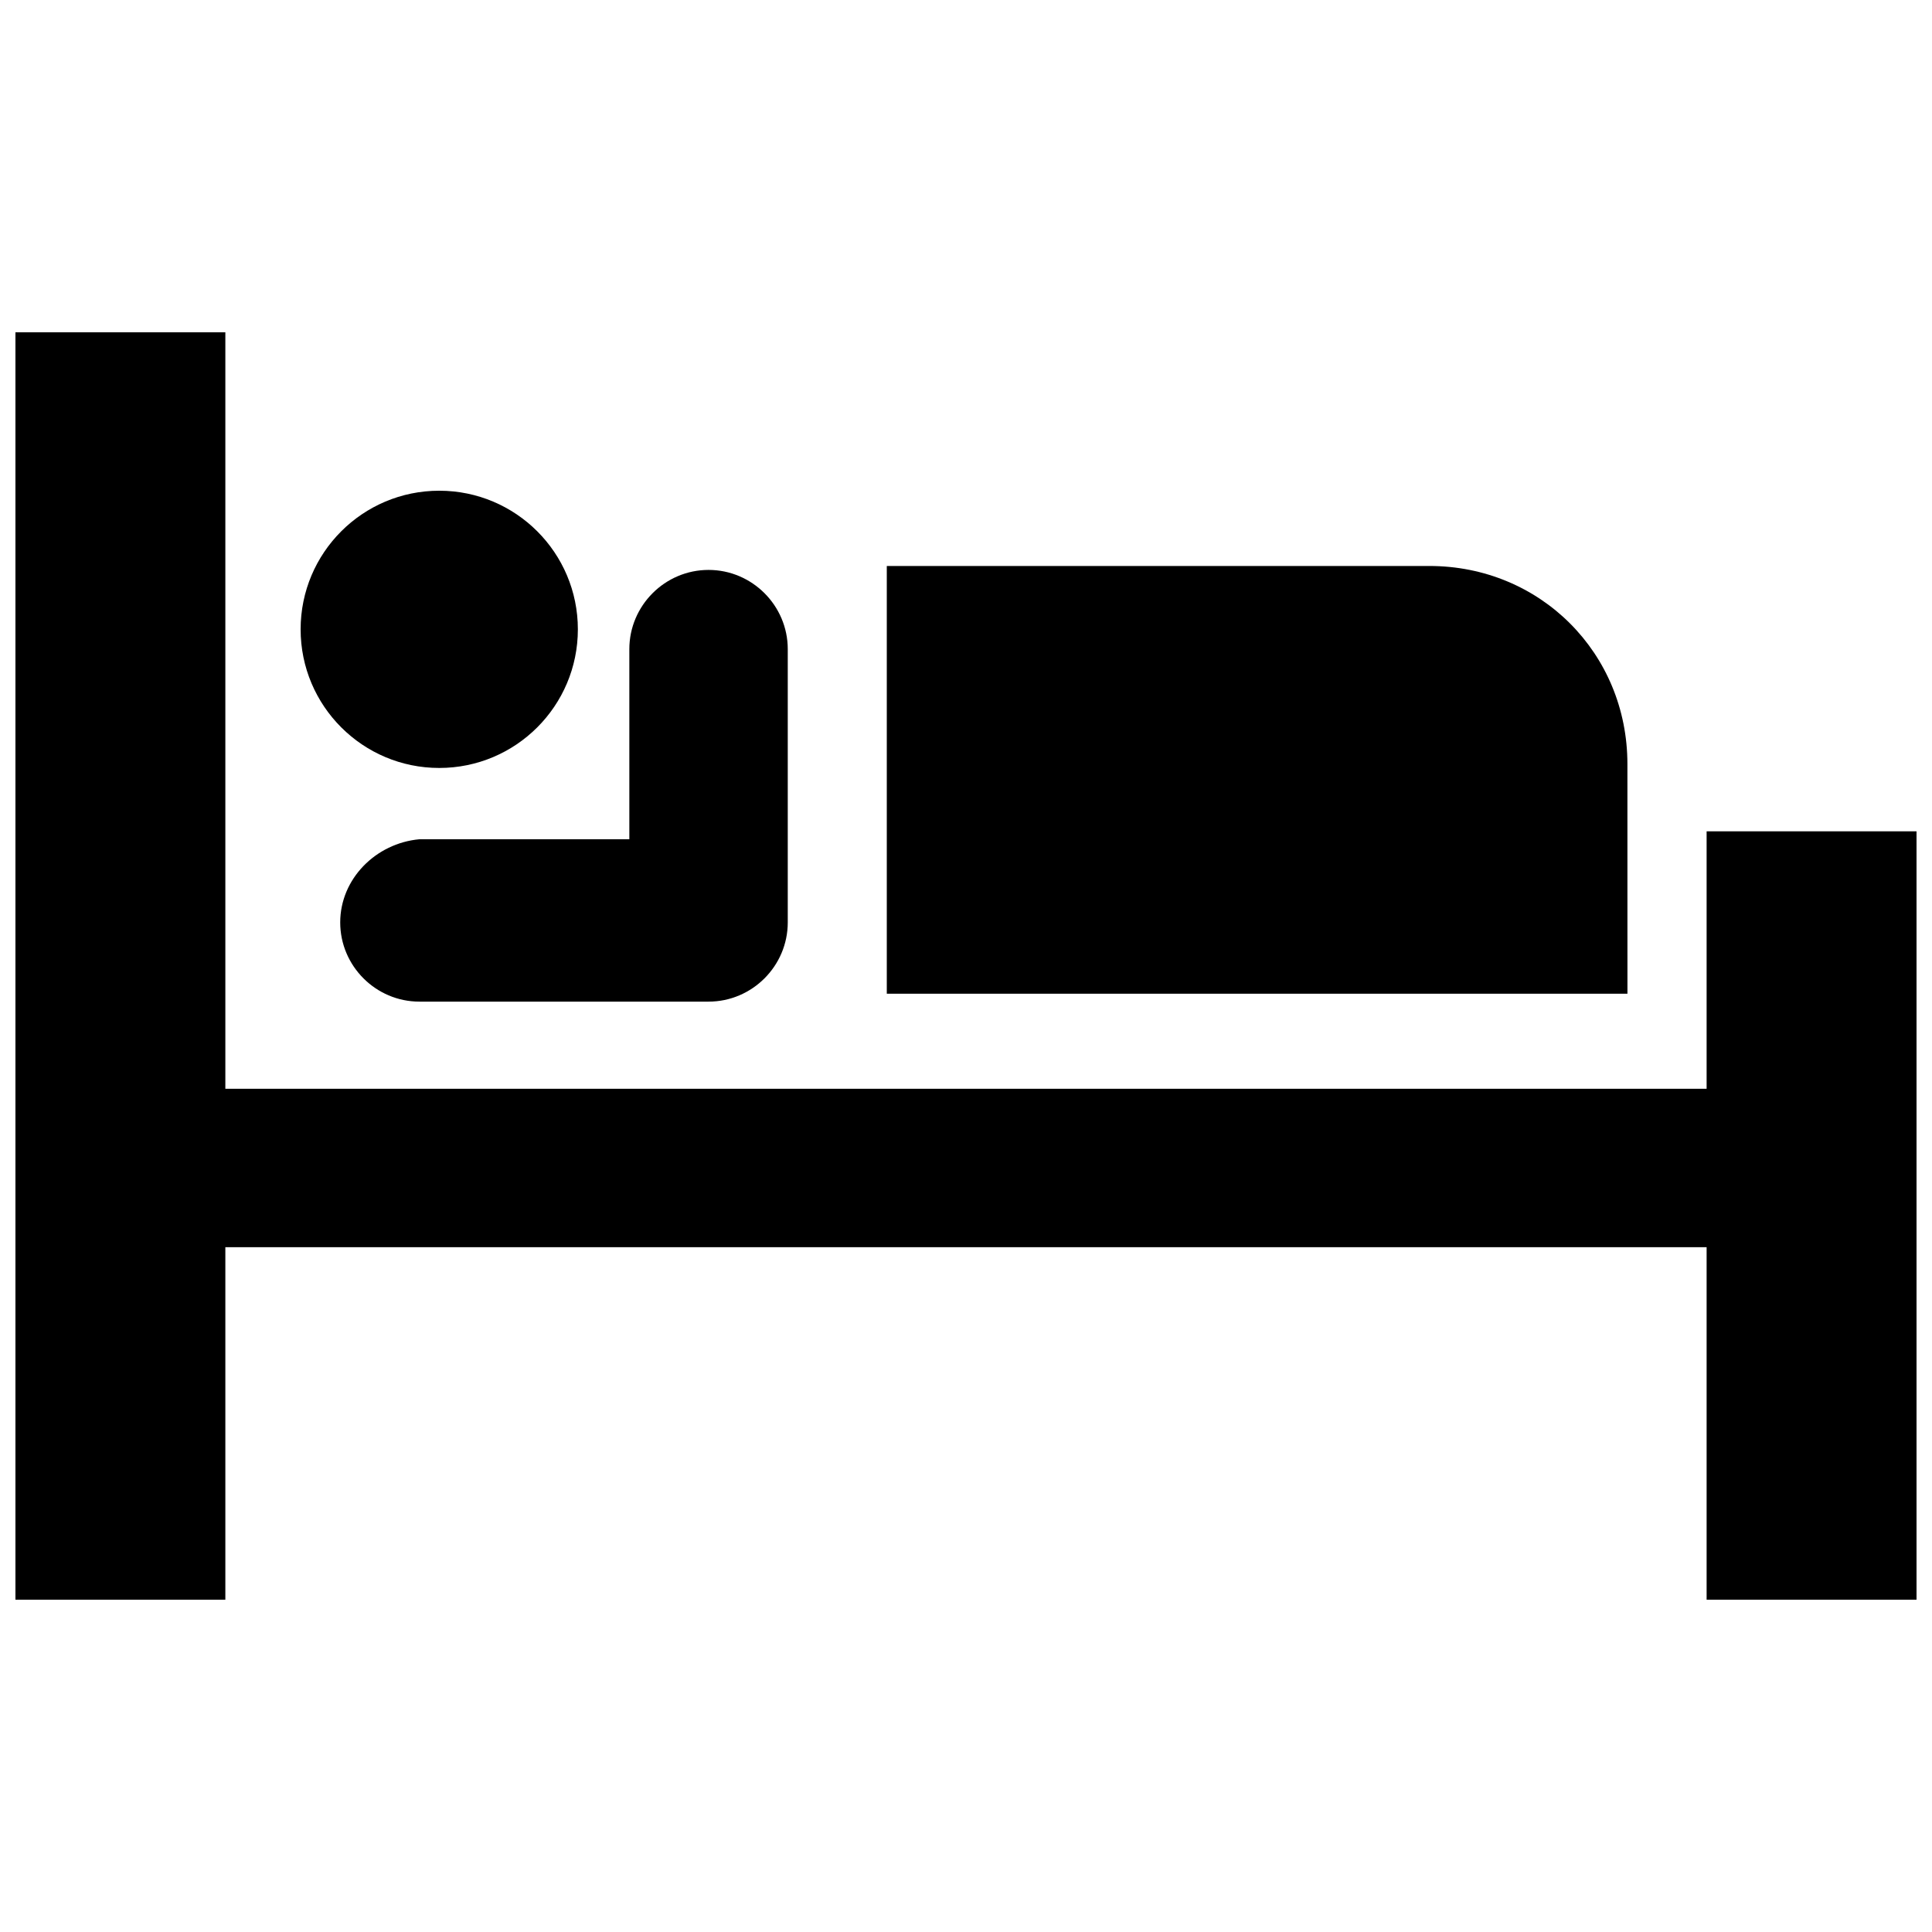
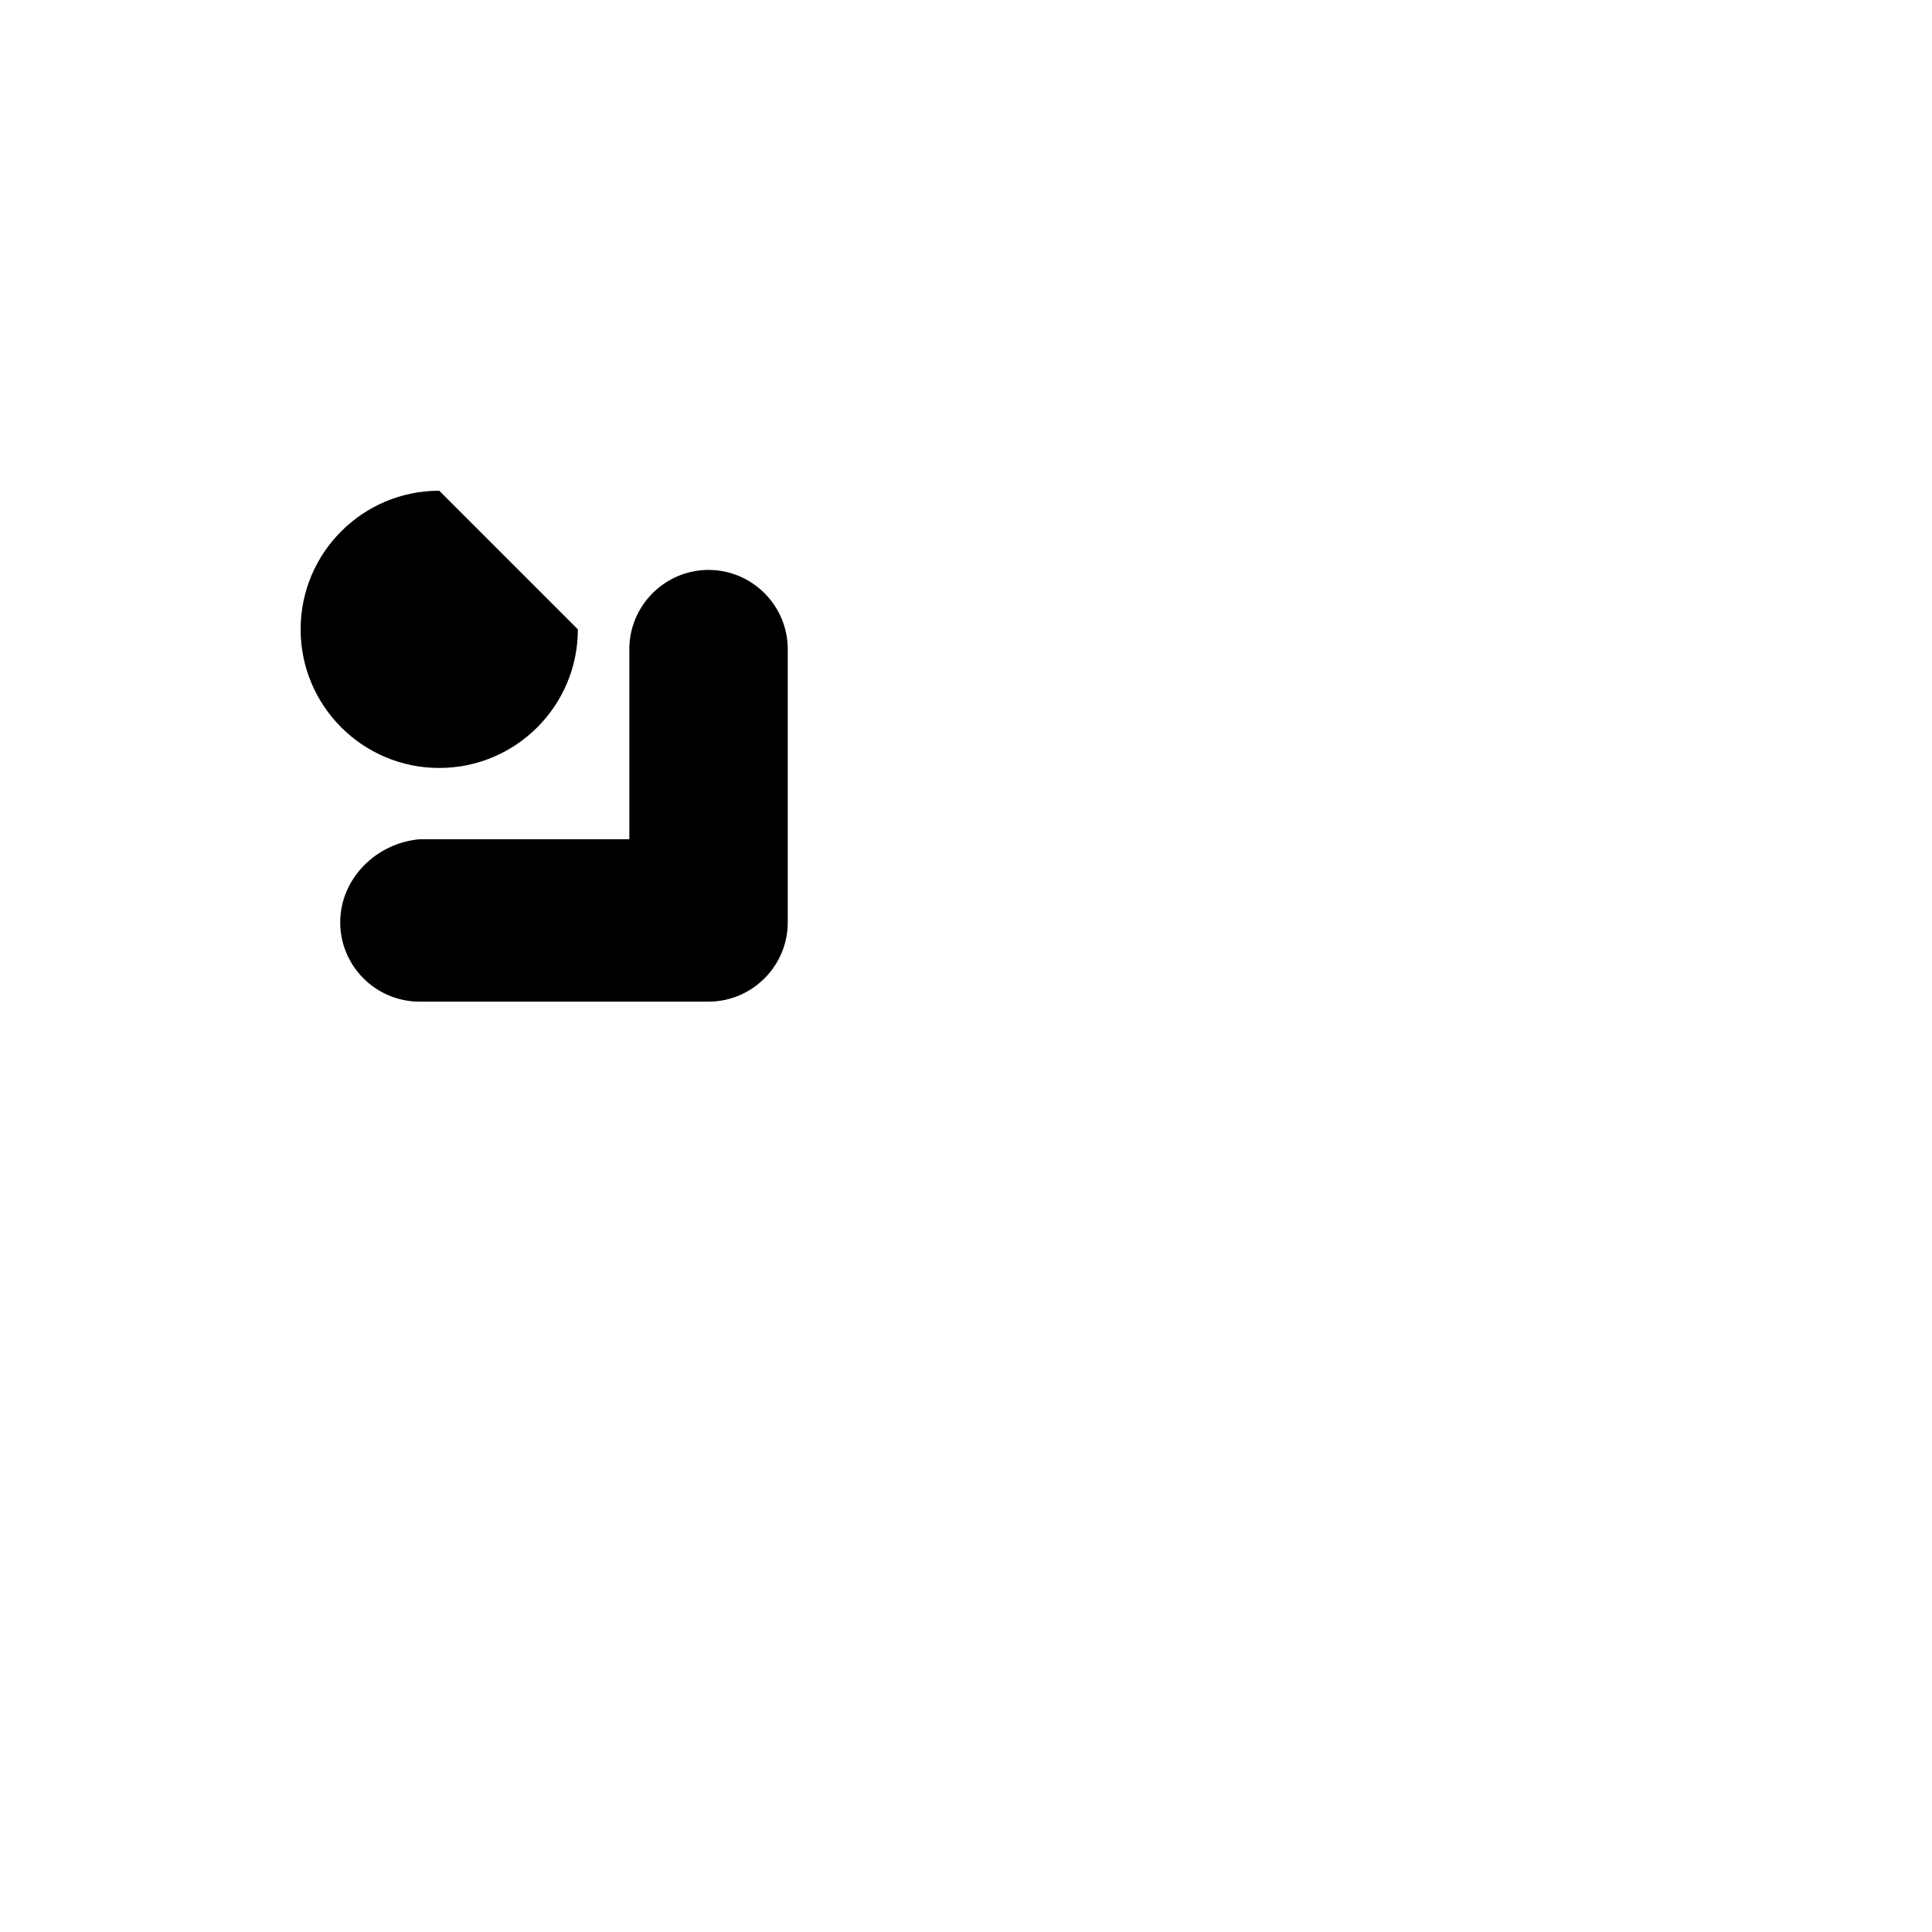
<svg xmlns="http://www.w3.org/2000/svg" width="800px" height="800px" version="1.1" viewBox="144 144 512 512">
  <defs>
    <clipPath id="a">
-       <path d="m148.09 232h503.81v336h-503.81z" />
-     </clipPath>
+       </clipPath>
  </defs>
  <g clip-path="url(#a)">
    <path d="m596.27 364.31v68.223h-392.55v-200.47h-55.629v335.87h55.629v-93.414h392.55v93.414h55.629v-203.62z" />
  </g>
  <path d="m234.16 388.45c0 11.547 9.445 20.992 20.992 20.992h76.621c11.547 0 20.992-9.445 20.992-20.992v-72.422c0-11.547-9.445-20.992-20.992-20.992-11.547 0-20.992 9.445-20.992 20.992v50.383h-55.629c-11.543 1.047-20.992 10.492-20.992 22.039z" />
-   <path d="m575.28 346.47c0-29.391-23.09-52.48-52.48-52.48h-143.79v113.36h196.28z" />
-   <path d="m297.14 310.78c0 20.289-16.445 36.738-36.734 36.738-20.289 0-36.738-16.449-36.738-36.738s16.449-36.734 36.738-36.734c20.289 0 36.734 16.445 36.734 36.734" />
+   <path d="m297.14 310.78c0 20.289-16.445 36.738-36.734 36.738-20.289 0-36.738-16.449-36.738-36.738s16.449-36.734 36.738-36.734" />
</svg>